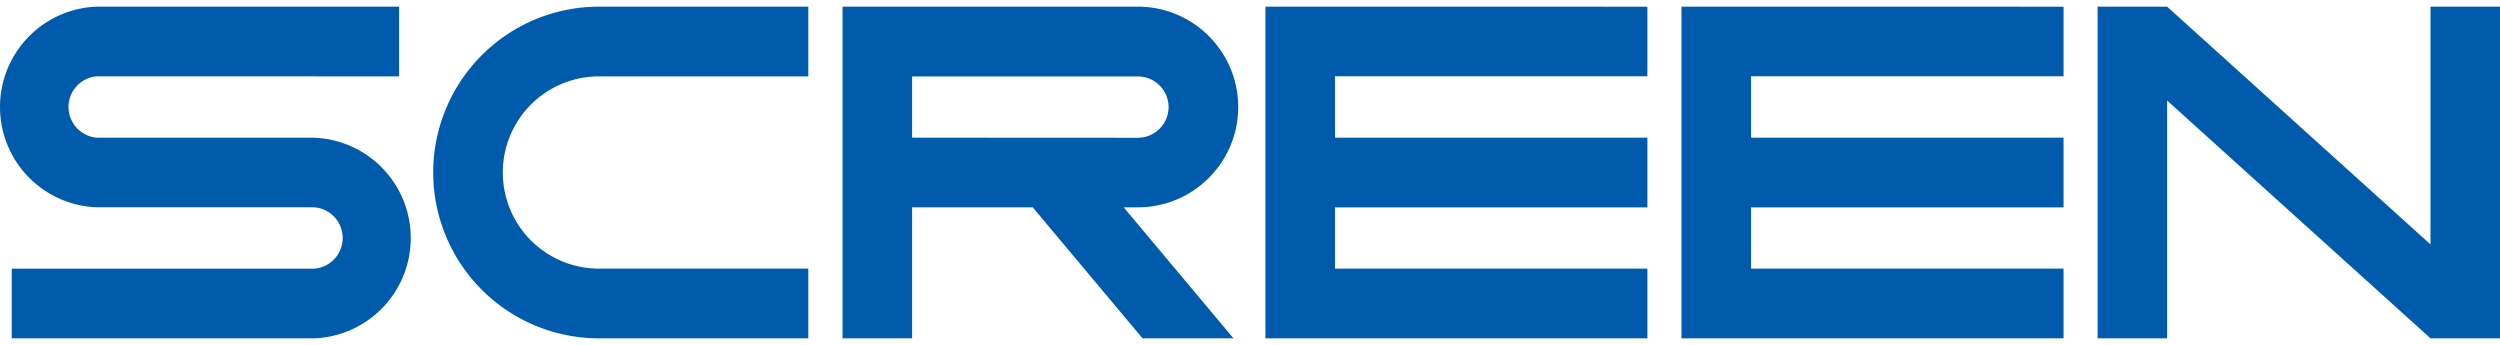
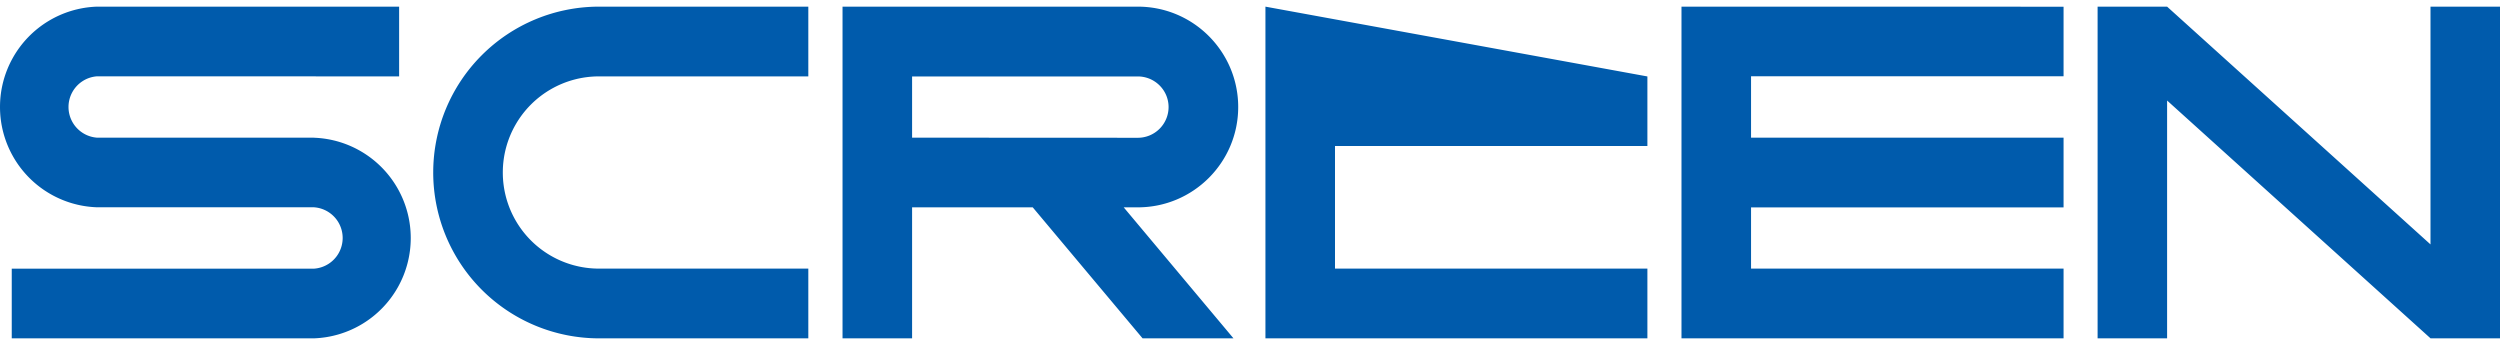
<svg xmlns="http://www.w3.org/2000/svg" height="345" viewBox=".19 .1 41.942 5.629" width="2500">
-   <path d="m28.4.132v5.565h6.41v-1.17h-5.243v-1.027h5.243v-1.17h-5.243v-1.03h5.243v-1.167zm12.566 0v3.989l-4.419-3.989h-1.166v5.565h1.166v-3.99l4.42 3.99h1.165v-5.565zm-19.546 0v5.565h6.408v-1.17h-5.241v-1.027h5.241v-1.17h-5.241v-1.03h5.241v-1.167zm-5.928 2.198v-1.027h3.787c.284 0 .516.23.516.514a.516.516 0 0 1 -.516.515zm5.471-.514c0-.928-.753-1.684-1.684-1.684h-4.954v5.565h1.167v-2.198h2.024l1.843 2.198h1.525l-1.842-2.198h.237c.93 0 1.684-.755 1.684-1.683m-15.508.514h-3.639a.516.516 0 0 1 0-1.029l5.07.001v-1.17h-5.07a1.684 1.684 0 0 0 0 3.366h3.639a.516.516 0 0 1 0 1.03h-5.068v1.169h5.068a1.684 1.684 0 0 0 0-3.366m2.003.582a2.783 2.783 0 0 0 2.78 2.784h3.513v-1.17h-3.513a1.612 1.612 0 1 1 0-3.225h3.513v-1.17h-3.513a2.782 2.782 0 0 0 -2.78 2.78" fill="#005bac" />
+   <path d="m28.4.132v5.565h6.41v-1.17h-5.243v-1.027h5.243v-1.17h-5.243v-1.03h5.243v-1.167zm12.566 0v3.989l-4.419-3.989h-1.166v5.565h1.166v-3.99l4.42 3.99h1.165v-5.565zm-19.546 0v5.565h6.408v-1.17h-5.241v-1.027h5.241h-5.241v-1.03h5.241v-1.167zm-5.928 2.198v-1.027h3.787c.284 0 .516.23.516.514a.516.516 0 0 1 -.516.515zm5.471-.514c0-.928-.753-1.684-1.684-1.684h-4.954v5.565h1.167v-2.198h2.024l1.843 2.198h1.525l-1.842-2.198h.237c.93 0 1.684-.755 1.684-1.683m-15.508.514h-3.639a.516.516 0 0 1 0-1.029l5.07.001v-1.17h-5.07a1.684 1.684 0 0 0 0 3.366h3.639a.516.516 0 0 1 0 1.03h-5.068v1.169h5.068a1.684 1.684 0 0 0 0-3.366m2.003.582a2.783 2.783 0 0 0 2.78 2.784h3.513v-1.17h-3.513a1.612 1.612 0 1 1 0-3.225h3.513v-1.17h-3.513a2.782 2.782 0 0 0 -2.78 2.78" fill="#005bac" />
</svg>